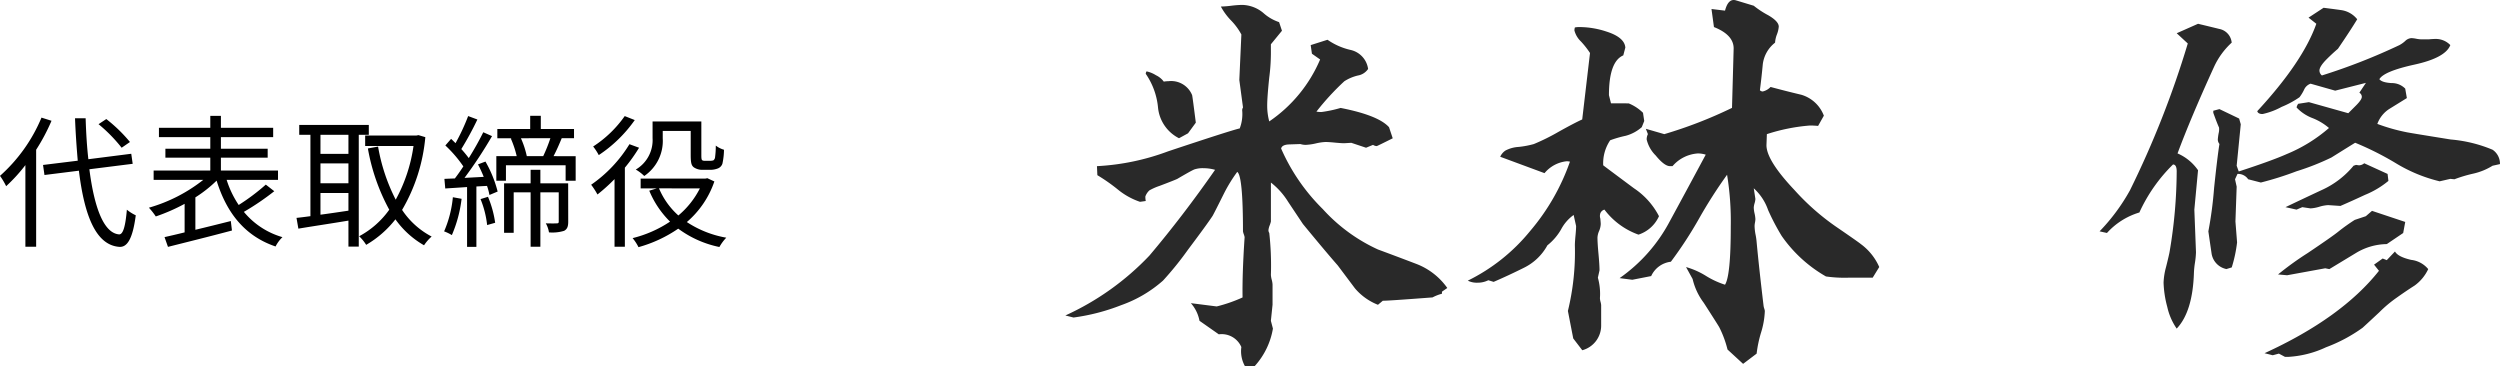
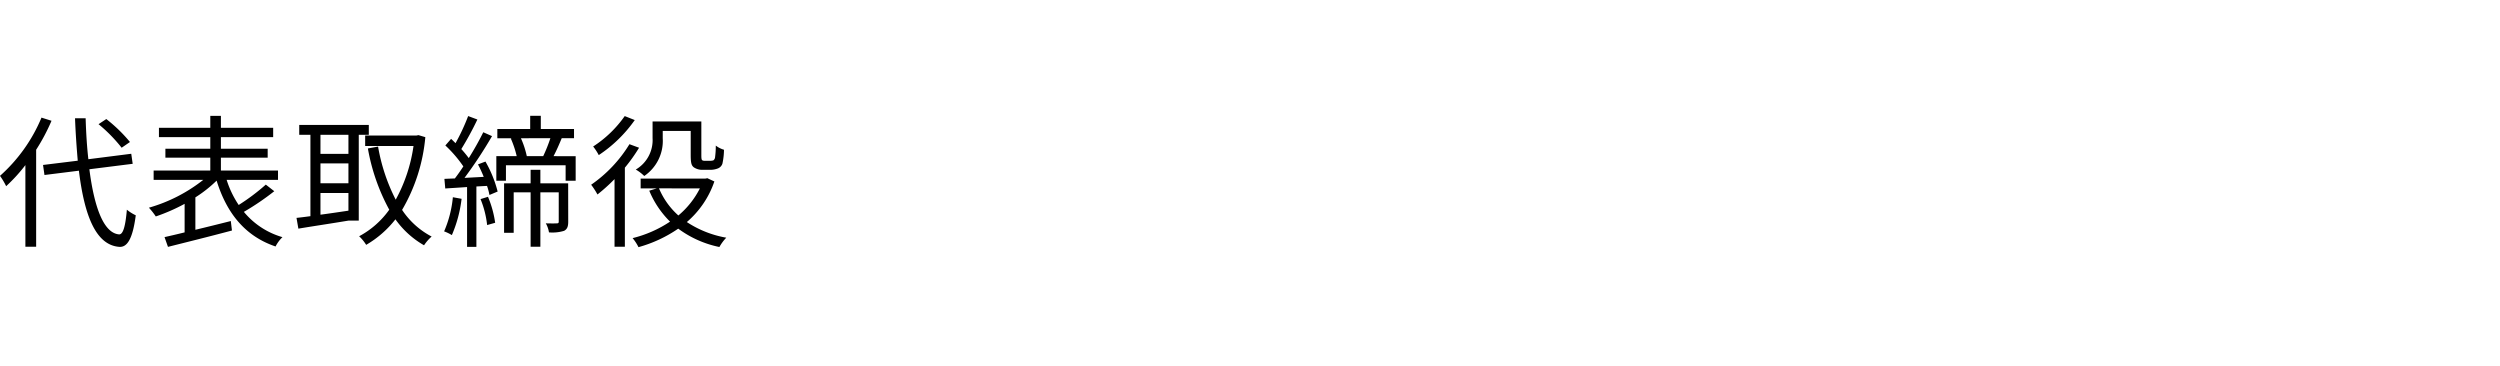
<svg xmlns="http://www.w3.org/2000/svg" width="243.989" height="35.754" viewBox="0 0 243.989 35.754">
  <g transform="translate(-1184.35 -1228.971)">
-     <path d="M13.034-9.17a14.774,14.774,0,0,0-2.31-2.24l-.756.5a14.938,14.938,0,0,1,2.254,2.3ZM4.4-11.55A15.694,15.694,0,0,1,.35-5.866a6.841,6.841,0,0,1,.6,1.008A15.866,15.866,0,0,0,2.828-6.916V1.05h1.05V-8.414a18.871,18.871,0,0,0,1.5-2.828Zm8.9,4.508-.14-.98L8.974-7.49c-.14-1.232-.224-2.59-.266-4H7.672c.056,1.456.154,2.842.266,4.144L4.55-6.93l.14.98,3.36-.42C8.582-2,9.7.9,12,1.064c.728.042,1.288-.686,1.6-3.08a4.235,4.235,0,0,1-.868-.546c-.14,1.61-.364,2.436-.77,2.408C10.458-.294,9.548-2.8,9.072-6.51Zm12.992,2.03a20.372,20.372,0,0,1-2.646,1.988,9.442,9.442,0,0,1-1.176-2.45h5.012v-.91H21.91v-1.26h4.564v-.868H21.91V-9.646h5.1v-.91h-5.1v-1.162H20.874v1.162H15.862v.91h5.012v1.134H16.492v.868h4.382v1.26h-5.53v.91h4.844a15.378,15.378,0,0,1-5.306,2.716,6.685,6.685,0,0,1,.672.854,17.937,17.937,0,0,0,2.814-1.232V-.35c-.728.182-1.4.336-1.96.462l.336.952C18.41.644,20.79.056,22.988-.532l-.112-.924c-1.162.294-2.352.588-3.458.854V-3.766A12.58,12.58,0,0,0,21.49-5.4c.98,3.164,2.772,5.418,5.754,6.426a3.338,3.338,0,0,1,.672-.91A7.607,7.607,0,0,1,24.15-2.352a25.206,25.206,0,0,0,2.968-2.016Zm8.064-3h-2.73V-9.87h2.73Zm-2.73,3.822h2.73v1.722c-.938.14-1.876.28-2.73.392Zm2.73-.952h-2.73V-7.084h2.73ZM36.344-9.87v-.966h-6.79v.966h1.092v7.938c-.5.07-.966.126-1.358.168l.182,1.05c1.33-.224,3.122-.49,4.886-.784V1.036h1.008V-9.87Zm4.844.028-.2.042h-5v1.022h4.718a15.36,15.36,0,0,1-1.736,5.236,18.032,18.032,0,0,1-1.722-5.18l-.994.182a19.5,19.5,0,0,0,2.086,5.978,8.541,8.541,0,0,1-2.94,2.59,4,4,0,0,1,.686.84,9.991,9.991,0,0,0,2.856-2.492A8.758,8.758,0,0,0,41.734.91a4.339,4.339,0,0,1,.742-.854,7.776,7.776,0,0,1-2.884-2.6,17.026,17.026,0,0,0,2.268-7.1Zm3.36,6.062a10.933,10.933,0,0,1-.854,3.332,4.2,4.2,0,0,1,.756.364A12.73,12.73,0,0,0,45.4-3.626Zm2.7.182a9.369,9.369,0,0,1,.644,2.534l.784-.224a10.184,10.184,0,0,0-.7-2.534ZM47-6.986c.2.378.392.8.56,1.218l-1.876.1A42.671,42.671,0,0,0,48.37-9.744l-.854-.378A28.617,28.617,0,0,1,46.1-7.6a11.429,11.429,0,0,0-.728-.882,30.366,30.366,0,0,0,1.568-2.884l-.9-.336a20.228,20.228,0,0,1-1.232,2.646c-.14-.14-.294-.294-.434-.42l-.56.644A12.149,12.149,0,0,1,45.57-6.79c-.28.434-.56.826-.826,1.176-.364.014-.714.028-1.022.042l.084.938c.63-.042,1.358-.084,2.128-.14V1.064h.91V-4.83l1.036-.056A5.619,5.619,0,0,1,48.118-4l.8-.336a11.7,11.7,0,0,0-1.19-2.926ZM55.8-5.138H53.088V-6.454h-.952v1.316h-2.59v4.83h.938V-4.256h1.652V1.05h.952V-4.256H54.88v2.842c0,.14-.042.182-.168.182-.154.014-.574.014-1.092,0a2.656,2.656,0,0,1,.308.882A3.892,3.892,0,0,0,55.4-.5c.322-.168.406-.448.406-.9Zm-1.736-4.4a15.193,15.193,0,0,1-.7,1.75h-1.6a8.753,8.753,0,0,0-.574-1.75Zm.308,1.75c.266-.5.546-1.134.8-1.75h1.2v-.9H53.13v-1.288H52.094v1.288H48.888v.9h1.428l-.112.028a9.559,9.559,0,0,1,.574,1.722H48.79V-5.39h.938V-6.9h5.824V-5.39h.98V-7.784ZM65.03-10.248h2.73v2.324c0,.8.07,1.036.294,1.218a1.463,1.463,0,0,0,.854.252h.784a2.042,2.042,0,0,0,.728-.14.751.751,0,0,0,.434-.462,6.723,6.723,0,0,0,.154-1.358,2.385,2.385,0,0,1-.8-.406,8.426,8.426,0,0,1-.07,1.134.426.426,0,0,1-.168.308,1.092,1.092,0,0,1-.336.042h-.5a.449.449,0,0,1-.252-.056c-.07-.056-.084-.21-.084-.49v-3.29h-4.76v1.624A3.328,3.328,0,0,1,62.4-6.482a4.151,4.151,0,0,1,.826.63A4.145,4.145,0,0,0,65.03-9.534ZM61.32-11.7a11.155,11.155,0,0,1-3.08,2.968,5.389,5.389,0,0,1,.546.84A13.166,13.166,0,0,0,62.3-11.312Zm.462,2.744A13.137,13.137,0,0,1,58.044-5a7.3,7.3,0,0,1,.616.952,17.861,17.861,0,0,0,1.666-1.5V1.05h1.008V-6.664A16.024,16.024,0,0,0,62.72-8.61Zm6.874,4.312A8.37,8.37,0,0,1,66.556-2a7.358,7.358,0,0,1-1.89-2.646Zm.728-.994-.21.042h-6.3v.952h1.582l-.742.224A9.123,9.123,0,0,0,65.744-1.4,11.519,11.519,0,0,1,62.09.21a4.54,4.54,0,0,1,.574.882A12.9,12.9,0,0,0,66.542-.714,10.164,10.164,0,0,0,70.56,1.078a4.376,4.376,0,0,1,.672-.91,10.141,10.141,0,0,1-3.85-1.526A9.085,9.085,0,0,0,70.07-5.32Z" transform="translate(1184 1252)" />
-     <path d="M17.5-30.39a10.105,10.105,0,0,0,1.021-.08,10.105,10.105,0,0,1,1.021-.08,3.315,3.315,0,0,1,2.1.781,4.328,4.328,0,0,0,1.542.9l.28.841-1.081,1.321v.521a18.887,18.887,0,0,1-.16,2.723q-.2,1.922-.2,2.763a5.957,5.957,0,0,0,.2,1.521,13.851,13.851,0,0,0,4.965-6.046l-.8-.561-.12-.841,1.642-.521a6.42,6.42,0,0,0,2.282,1A2.209,2.209,0,0,1,31.871-24.3a1.5,1.5,0,0,1-1,.641,4.26,4.26,0,0,0-1.321.561,24.921,24.921,0,0,0-2.723,2.963,2.918,2.918,0,0,0,.48.04,12.325,12.325,0,0,0,1.882-.4q3.684.721,4.725,1.882l.36,1.081q-1.521.761-1.562.761a.718.718,0,0,1-.36-.12l-.681.28-1.441-.48-.681.04q-.32,0-.921-.06t-.921-.06a5.253,5.253,0,0,0-.941.14,5.256,5.256,0,0,1-.981.14,1.636,1.636,0,0,1-.521-.08l-1.161.04q-.641.04-.721.4a19.01,19.01,0,0,0,4.064,5.906,16.535,16.535,0,0,0,5.385,3.944q1.842.681,3.724,1.4A6.567,6.567,0,0,1,39.6-2.923l-.521.36v.2a4.249,4.249,0,0,0-.921.36q-4.725.36-4.845.32l-.48.4a5.656,5.656,0,0,1-2.242-1.6L28.908-5.125q-1.161-1.321-3.4-4.044l-1.441-2.162a7.129,7.129,0,0,0-1.682-1.882v3.8a2.764,2.764,0,0,1-.12.38,1.754,1.754,0,0,0-.12.46.493.493,0,0,0,.08.28,28.977,28.977,0,0,1,.16,4.084,2.19,2.19,0,0,0,.08.48,2.19,2.19,0,0,1,.08.48v1.962L22.382.28l.2.761a7.259,7.259,0,0,1-1.8,3.684h-.921a2.969,2.969,0,0,1-.36-1.882A2.088,2.088,0,0,0,17.3,1.6L15.415.28a3.59,3.59,0,0,0-.841-1.722l2.522.32A14.361,14.361,0,0,0,19.619-2q-.04-2.282.2-5.886a1.673,1.673,0,0,0-.08-.28,1.673,1.673,0,0,1-.08-.28q0-5.445-.561-5.806a14.767,14.767,0,0,0-1.281,2.082Q16.9-10.33,16.7-9.97q-.521.8-2.4,3.3a31.476,31.476,0,0,1-2.442,3.023,12.324,12.324,0,0,1-4.084,2.4A19.887,19.887,0,0,1,3.123-.04l-.8-.2A26.324,26.324,0,0,0,10.53-6.086q3.283-3.884,6.406-8.368a4.064,4.064,0,0,0-1.121-.16,2.56,2.56,0,0,0-.9.12q-.3.12-1.662.921-.24.12-1.722.681a5.756,5.756,0,0,0-1,.44,1.478,1.478,0,0,0-.4.6,2.25,2.25,0,0,0,.04.44l-.561.08a6.879,6.879,0,0,1-2.162-1.2,17.473,17.473,0,0,0-2-1.4l-.04-.881a23.139,23.139,0,0,0,6.927-1.441q6.246-2.082,7.007-2.242a3.9,3.9,0,0,0,.24-1.762.493.493,0,0,1,.08-.28l-.36-2.683.2-4.444a6.073,6.073,0,0,0-1-1.361A6.073,6.073,0,0,1,17.5-30.39Zm-5.565,7.327a2.25,2.25,0,0,1,.44-.04,2.206,2.206,0,0,1,2.322,1.361q.04.16.36,2.683l-.761,1.041-.881.48A3.764,3.764,0,0,1,11.371-20.5a6.922,6.922,0,0,0-1.2-3.323.431.431,0,0,1,.08-.24,2.831,2.831,0,0,1,.921.38A2.032,2.032,0,0,1,11.932-23.062ZM67.786-30.99l1.722.521a8.823,8.823,0,0,0,1.4.921q1.041.6,1.041,1.121a2.663,2.663,0,0,1-.18.761,2.678,2.678,0,0,0-.18.8,3.161,3.161,0,0,0-1.2,2.122q-.12,1.281-.28,2.522a.384.384,0,0,0,.28.12,1.528,1.528,0,0,0,.761-.44q1.481.4,3,.761a3.365,3.365,0,0,1,2.2,2.042l-.561,1q-.4-.04-.8-.04a18.063,18.063,0,0,0-4.2.841l-.04,1.081q0,1.481,2.723,4.364a23.174,23.174,0,0,0,4.084,3.6q2.162,1.481,2.4,1.682a5.543,5.543,0,0,1,1.8,2.242l-.641,1.041H78.757a12.821,12.821,0,0,1-2.2-.12A13.286,13.286,0,0,1,72.23-8.008a22.1,22.1,0,0,1-1.321-2.522,5.09,5.09,0,0,0-1.4-2.122l.16,1.041a1.941,1.941,0,0,1-.08.42,1.941,1.941,0,0,0-.08.42,3.065,3.065,0,0,0,.08.581,3.047,3.047,0,0,1,.08.541,2.047,2.047,0,0,1-.04.34,2.047,2.047,0,0,0-.04.34,4.9,4.9,0,0,0,.08.761,6.267,6.267,0,0,1,.12.8q.24,2.563.681,6.246a1.4,1.4,0,0,0,.06.24,1.4,1.4,0,0,1,.06.24,8.077,8.077,0,0,1-.36,2.082,11.654,11.654,0,0,0-.44,2.082l-1.321,1-1.521-1.4a10.171,10.171,0,0,0-.8-2.162q-.08-.16-1.521-2.4A6.191,6.191,0,0,1,63.542-3.8L62.9-4.965a7.586,7.586,0,0,1,1.942.861,8.263,8.263,0,0,0,1.862.861q.561-.881.561-5.646a28.29,28.29,0,0,0-.36-5.085A46.605,46.605,0,0,0,64.2-9.75,39.183,39.183,0,0,1,61.42-5.485a2.42,2.42,0,0,0-1.922,1.4l-1.842.36-1.241-.16A15.706,15.706,0,0,0,61.3-9.409q1.762-3.243,3.523-6.526a2.649,2.649,0,0,0-.761-.12,3.576,3.576,0,0,0-2.482,1.241h-.2q-.561.04-1.441-1.041a3.23,3.23,0,0,1-.881-1.562,1.148,1.148,0,0,1,.12-.521l-.2-.521,1.8.521A42.893,42.893,0,0,0,67.386-20.5q.16-5.726.16-5.806,0-1.321-1.922-2.082l-.24-1.762,1.321.16Q67.025-31.23,67.786-30.99ZM52.051-28.348a2.037,2.037,0,0,1,.4-.04,8.432,8.432,0,0,1,2.683.44q1.762.561,1.842,1.562l-.2.761q-1.4.6-1.4,3.884l.2.8H57.3a4.288,4.288,0,0,1,1.4.921l.12.8-.24.6a3.867,3.867,0,0,1-1.562.841,10.957,10.957,0,0,0-1.521.44,4.014,4.014,0,0,0-.681,2.442q.04.04,3,2.242A7.265,7.265,0,0,1,60.259-9.93a3.312,3.312,0,0,1-2,1.8,7.169,7.169,0,0,1-3.323-2.442.607.607,0,0,0-.4.36.855.855,0,0,0,0,.521q.04.44.04.521a1.9,1.9,0,0,1-.16.681,1.846,1.846,0,0,0-.16.641q0,.521.1,1.6t.1,1.6l-.16.721a5.856,5.856,0,0,1,.2,2,1.643,1.643,0,0,0,.06.36,1.683,1.683,0,0,1,.06.32v2a2.489,2.489,0,0,1-1.842,2.4L51.891,2,51.37-.681a24.294,24.294,0,0,0,.681-6.406q0-.32.06-.941t.06-.941l-.24-1.081a4.067,4.067,0,0,0-1.221,1.4,5.414,5.414,0,0,1-1.341,1.562A5.225,5.225,0,0,1,47.086-4.9q-1.481.741-2.963,1.381l-.521-.16a2.3,2.3,0,0,1-1.041.24,1.978,1.978,0,0,1-.961-.2,18.164,18.164,0,0,0,6.086-4.845,21.243,21.243,0,0,0,3.884-6.767,1.316,1.316,0,0,0-.32-.04,3.24,3.24,0,0,0-2.162,1.161l-4.324-1.6a1.446,1.446,0,0,1,.5-.6,3.136,3.136,0,0,1,1.3-.36,8.992,8.992,0,0,0,1.481-.28,20.535,20.535,0,0,0,2.422-1.2q1.582-.881,2.3-1.2l.761-6.486a8.5,8.5,0,0,0-.881-1.121,2.275,2.275,0,0,1-.641-1.081A1.176,1.176,0,0,1,52.051-28.348Zm73.071-1.922q1.562.2,1.8.24a2.428,2.428,0,0,1,1.481.881q-.6,1-1.882,2.883-.561.48-1.081,1-.721.721-.721,1.121a.606.606,0,0,0,.24.48,58.636,58.636,0,0,0,7.567-2.963,2.863,2.863,0,0,0,.561-.4.944.944,0,0,1,.6-.28,2.869,2.869,0,0,1,.48.06,2.953,2.953,0,0,0,.521.06h.681q.44-.04.681-.04a1.966,1.966,0,0,1,1.441.6q-.48,1.241-3.483,1.9T130.567-23.3q.24.32,1.181.38a1.817,1.817,0,0,1,1.341.541l.16.921-1.682,1.041a2.917,2.917,0,0,0-1.2,1.481,18.276,18.276,0,0,0,2.8.8q.12.04,4.364.721a13.458,13.458,0,0,1,4.084,1,1.642,1.642,0,0,1,.721,1.4l-.721.16a6.065,6.065,0,0,1-1.842.761,13.64,13.64,0,0,0-1.882.561l-.4-.04-1.041.24a14.966,14.966,0,0,1-4.2-1.722,29.306,29.306,0,0,0-4.044-2.042q-.08.04-2.322,1.441a24.217,24.217,0,0,1-3.4,1.341,31.725,31.725,0,0,1-3.483,1.1l-1.241-.32a1.188,1.188,0,0,0-1.041-.521l-.24.521.16.721-.12,3.4.16,2.042a13.423,13.423,0,0,1-.521,2.442l-.521.16a1.834,1.834,0,0,1-1.441-1.481q-.16-1.081-.32-2.2a38.014,38.014,0,0,0,.561-4.244q.32-3.043.521-4.284a.689.689,0,0,1-.16-.44,5.254,5.254,0,0,1,.08-.6,1.517,1.517,0,0,0,.04-.561q-.2-.44-.561-1.441v-.2l.6-.16,1.922.921.16.561-.4,4.044.2.561q3.2-1.041,4.645-1.682a14.947,14.947,0,0,0,4.164-2.562,5.633,5.633,0,0,0-1.6-.961,4.11,4.11,0,0,1-1.562-1.041.881.881,0,0,1,.16-.36q.28-.04,1.041-.16l3.844,1.081.761-.761q.561-.561.561-.841a.471.471,0,0,0-.24-.4l.641-.961-3,.761-2.4-.681a1.077,1.077,0,0,0-.641.6,4.071,4.071,0,0,1-.44.721,8.977,8.977,0,0,1-1.742.941,6.983,6.983,0,0,1-1.862.7q-.44,0-.521-.28,4.444-4.8,5.766-8.528l-.761-.6ZM112.87-28.708q1,.24,2.062.5a1.5,1.5,0,0,1,1.221,1.341,7.366,7.366,0,0,0-1.722,2.362q-2.282,5-3.563,8.448a4.684,4.684,0,0,1,2,1.642l-.36,3.844.16,4.164a8.125,8.125,0,0,1-.1,1.021,8.148,8.148,0,0,0-.1.981q-.12,3.8-1.682,5.445a5.973,5.973,0,0,1-.921-2.122,10.17,10.17,0,0,1-.36-2.362,6.674,6.674,0,0,1,.24-1.521q.32-1.281.36-1.562a47.811,47.811,0,0,0,.681-7.768q0-.681-.36-.681a15.651,15.651,0,0,0-3.283,4.685,6.934,6.934,0,0,0-3.163,2l-.721-.16a18.932,18.932,0,0,0,2.963-4,92.207,92.207,0,0,0,5.646-14.334l-1.081-1Zm16.216,13.613,2.282,1.041.08.681a8.745,8.745,0,0,1-2.282,1.361q-1.2.561-2.4,1.081l-1.2-.08a3.624,3.624,0,0,0-.861.16,3.624,3.624,0,0,1-.861.16l-.8-.12-.561.24-1.081-.24q1.762-.841,3.563-1.682a8.616,8.616,0,0,0,3.083-2.362l.24-.08.28.04A.8.8,0,0,0,129.086-15.095Zm.761,4.645,3.243,1.081-.2,1.081-1.6,1.081a5.957,5.957,0,0,0-2.963.841l-2.643,1.6-.4-.08-3.724.681-.881-.08a29.834,29.834,0,0,1,2.883-2.082q2.442-1.642,3-2.1a19.116,19.116,0,0,1,1.6-1.141l1.081-.36Zm2.242,3.964q.28.521,1.582.821a2.52,2.52,0,0,1,1.662.9,4.128,4.128,0,0,1-1.321,1.6Q133.13-2.6,132.289-2a12.472,12.472,0,0,0-1.722,1.441Q129.326.6,128.926.961a15.123,15.123,0,0,1-3.563,1.9,9.978,9.978,0,0,1-3.724.941h-.28l-.6-.32-.6.16-.8-.2Q126.884,0,130.527-4.6l-.48-.6.841-.6.4.16Z" transform="translate(1286 1260)" fill="#292929" />
+     <path d="M13.034-9.17a14.774,14.774,0,0,0-2.31-2.24l-.756.5a14.938,14.938,0,0,1,2.254,2.3ZM4.4-11.55A15.694,15.694,0,0,1,.35-5.866a6.841,6.841,0,0,1,.6,1.008A15.866,15.866,0,0,0,2.828-6.916V1.05h1.05V-8.414a18.871,18.871,0,0,0,1.5-2.828Zm8.9,4.508-.14-.98L8.974-7.49c-.14-1.232-.224-2.59-.266-4H7.672c.056,1.456.154,2.842.266,4.144L4.55-6.93l.14.98,3.36-.42C8.582-2,9.7.9,12,1.064c.728.042,1.288-.686,1.6-3.08a4.235,4.235,0,0,1-.868-.546c-.14,1.61-.364,2.436-.77,2.408C10.458-.294,9.548-2.8,9.072-6.51Zm12.992,2.03a20.372,20.372,0,0,1-2.646,1.988,9.442,9.442,0,0,1-1.176-2.45h5.012v-.91H21.91v-1.26h4.564v-.868H21.91V-9.646h5.1v-.91h-5.1v-1.162H20.874v1.162H15.862v.91h5.012v1.134H16.492v.868h4.382v1.26h-5.53v.91h4.844a15.378,15.378,0,0,1-5.306,2.716,6.685,6.685,0,0,1,.672.854,17.937,17.937,0,0,0,2.814-1.232V-.35c-.728.182-1.4.336-1.96.462l.336.952C18.41.644,20.79.056,22.988-.532l-.112-.924c-1.162.294-2.352.588-3.458.854V-3.766A12.58,12.58,0,0,0,21.49-5.4c.98,3.164,2.772,5.418,5.754,6.426a3.338,3.338,0,0,1,.672-.91A7.607,7.607,0,0,1,24.15-2.352a25.206,25.206,0,0,0,2.968-2.016Zm8.064-3h-2.73V-9.87h2.73Zm-2.73,3.822h2.73v1.722c-.938.14-1.876.28-2.73.392Zm2.73-.952h-2.73V-7.084h2.73ZM36.344-9.87v-.966h-6.79v.966h1.092v7.938c-.5.07-.966.126-1.358.168l.182,1.05c1.33-.224,3.122-.49,4.886-.784h1.008V-9.87Zm4.844.028-.2.042h-5v1.022h4.718a15.36,15.36,0,0,1-1.736,5.236,18.032,18.032,0,0,1-1.722-5.18l-.994.182a19.5,19.5,0,0,0,2.086,5.978,8.541,8.541,0,0,1-2.94,2.59,4,4,0,0,1,.686.84,9.991,9.991,0,0,0,2.856-2.492A8.758,8.758,0,0,0,41.734.91a4.339,4.339,0,0,1,.742-.854,7.776,7.776,0,0,1-2.884-2.6,17.026,17.026,0,0,0,2.268-7.1Zm3.36,6.062a10.933,10.933,0,0,1-.854,3.332,4.2,4.2,0,0,1,.756.364A12.73,12.73,0,0,0,45.4-3.626Zm2.7.182a9.369,9.369,0,0,1,.644,2.534l.784-.224a10.184,10.184,0,0,0-.7-2.534ZM47-6.986c.2.378.392.8.56,1.218l-1.876.1A42.671,42.671,0,0,0,48.37-9.744l-.854-.378A28.617,28.617,0,0,1,46.1-7.6a11.429,11.429,0,0,0-.728-.882,30.366,30.366,0,0,0,1.568-2.884l-.9-.336a20.228,20.228,0,0,1-1.232,2.646c-.14-.14-.294-.294-.434-.42l-.56.644A12.149,12.149,0,0,1,45.57-6.79c-.28.434-.56.826-.826,1.176-.364.014-.714.028-1.022.042l.084.938c.63-.042,1.358-.084,2.128-.14V1.064h.91V-4.83l1.036-.056A5.619,5.619,0,0,1,48.118-4l.8-.336a11.7,11.7,0,0,0-1.19-2.926ZM55.8-5.138H53.088V-6.454h-.952v1.316h-2.59v4.83h.938V-4.256h1.652V1.05h.952V-4.256H54.88v2.842c0,.14-.042.182-.168.182-.154.014-.574.014-1.092,0a2.656,2.656,0,0,1,.308.882A3.892,3.892,0,0,0,55.4-.5c.322-.168.406-.448.406-.9Zm-1.736-4.4a15.193,15.193,0,0,1-.7,1.75h-1.6a8.753,8.753,0,0,0-.574-1.75Zm.308,1.75c.266-.5.546-1.134.8-1.75h1.2v-.9H53.13v-1.288H52.094v1.288H48.888v.9h1.428l-.112.028a9.559,9.559,0,0,1,.574,1.722H48.79V-5.39h.938V-6.9h5.824V-5.39h.98V-7.784ZM65.03-10.248h2.73v2.324c0,.8.07,1.036.294,1.218a1.463,1.463,0,0,0,.854.252h.784a2.042,2.042,0,0,0,.728-.14.751.751,0,0,0,.434-.462,6.723,6.723,0,0,0,.154-1.358,2.385,2.385,0,0,1-.8-.406,8.426,8.426,0,0,1-.07,1.134.426.426,0,0,1-.168.308,1.092,1.092,0,0,1-.336.042h-.5a.449.449,0,0,1-.252-.056c-.07-.056-.084-.21-.084-.49v-3.29h-4.76v1.624A3.328,3.328,0,0,1,62.4-6.482a4.151,4.151,0,0,1,.826.63A4.145,4.145,0,0,0,65.03-9.534ZM61.32-11.7a11.155,11.155,0,0,1-3.08,2.968,5.389,5.389,0,0,1,.546.84A13.166,13.166,0,0,0,62.3-11.312Zm.462,2.744A13.137,13.137,0,0,1,58.044-5a7.3,7.3,0,0,1,.616.952,17.861,17.861,0,0,0,1.666-1.5V1.05h1.008V-6.664A16.024,16.024,0,0,0,62.72-8.61Zm6.874,4.312A8.37,8.37,0,0,1,66.556-2a7.358,7.358,0,0,1-1.89-2.646Zm.728-.994-.21.042h-6.3v.952h1.582l-.742.224A9.123,9.123,0,0,0,65.744-1.4,11.519,11.519,0,0,1,62.09.21a4.54,4.54,0,0,1,.574.882A12.9,12.9,0,0,0,66.542-.714,10.164,10.164,0,0,0,70.56,1.078a4.376,4.376,0,0,1,.672-.91,10.141,10.141,0,0,1-3.85-1.526A9.085,9.085,0,0,0,70.07-5.32Z" transform="translate(1184 1252)" />
  </g>
</svg>